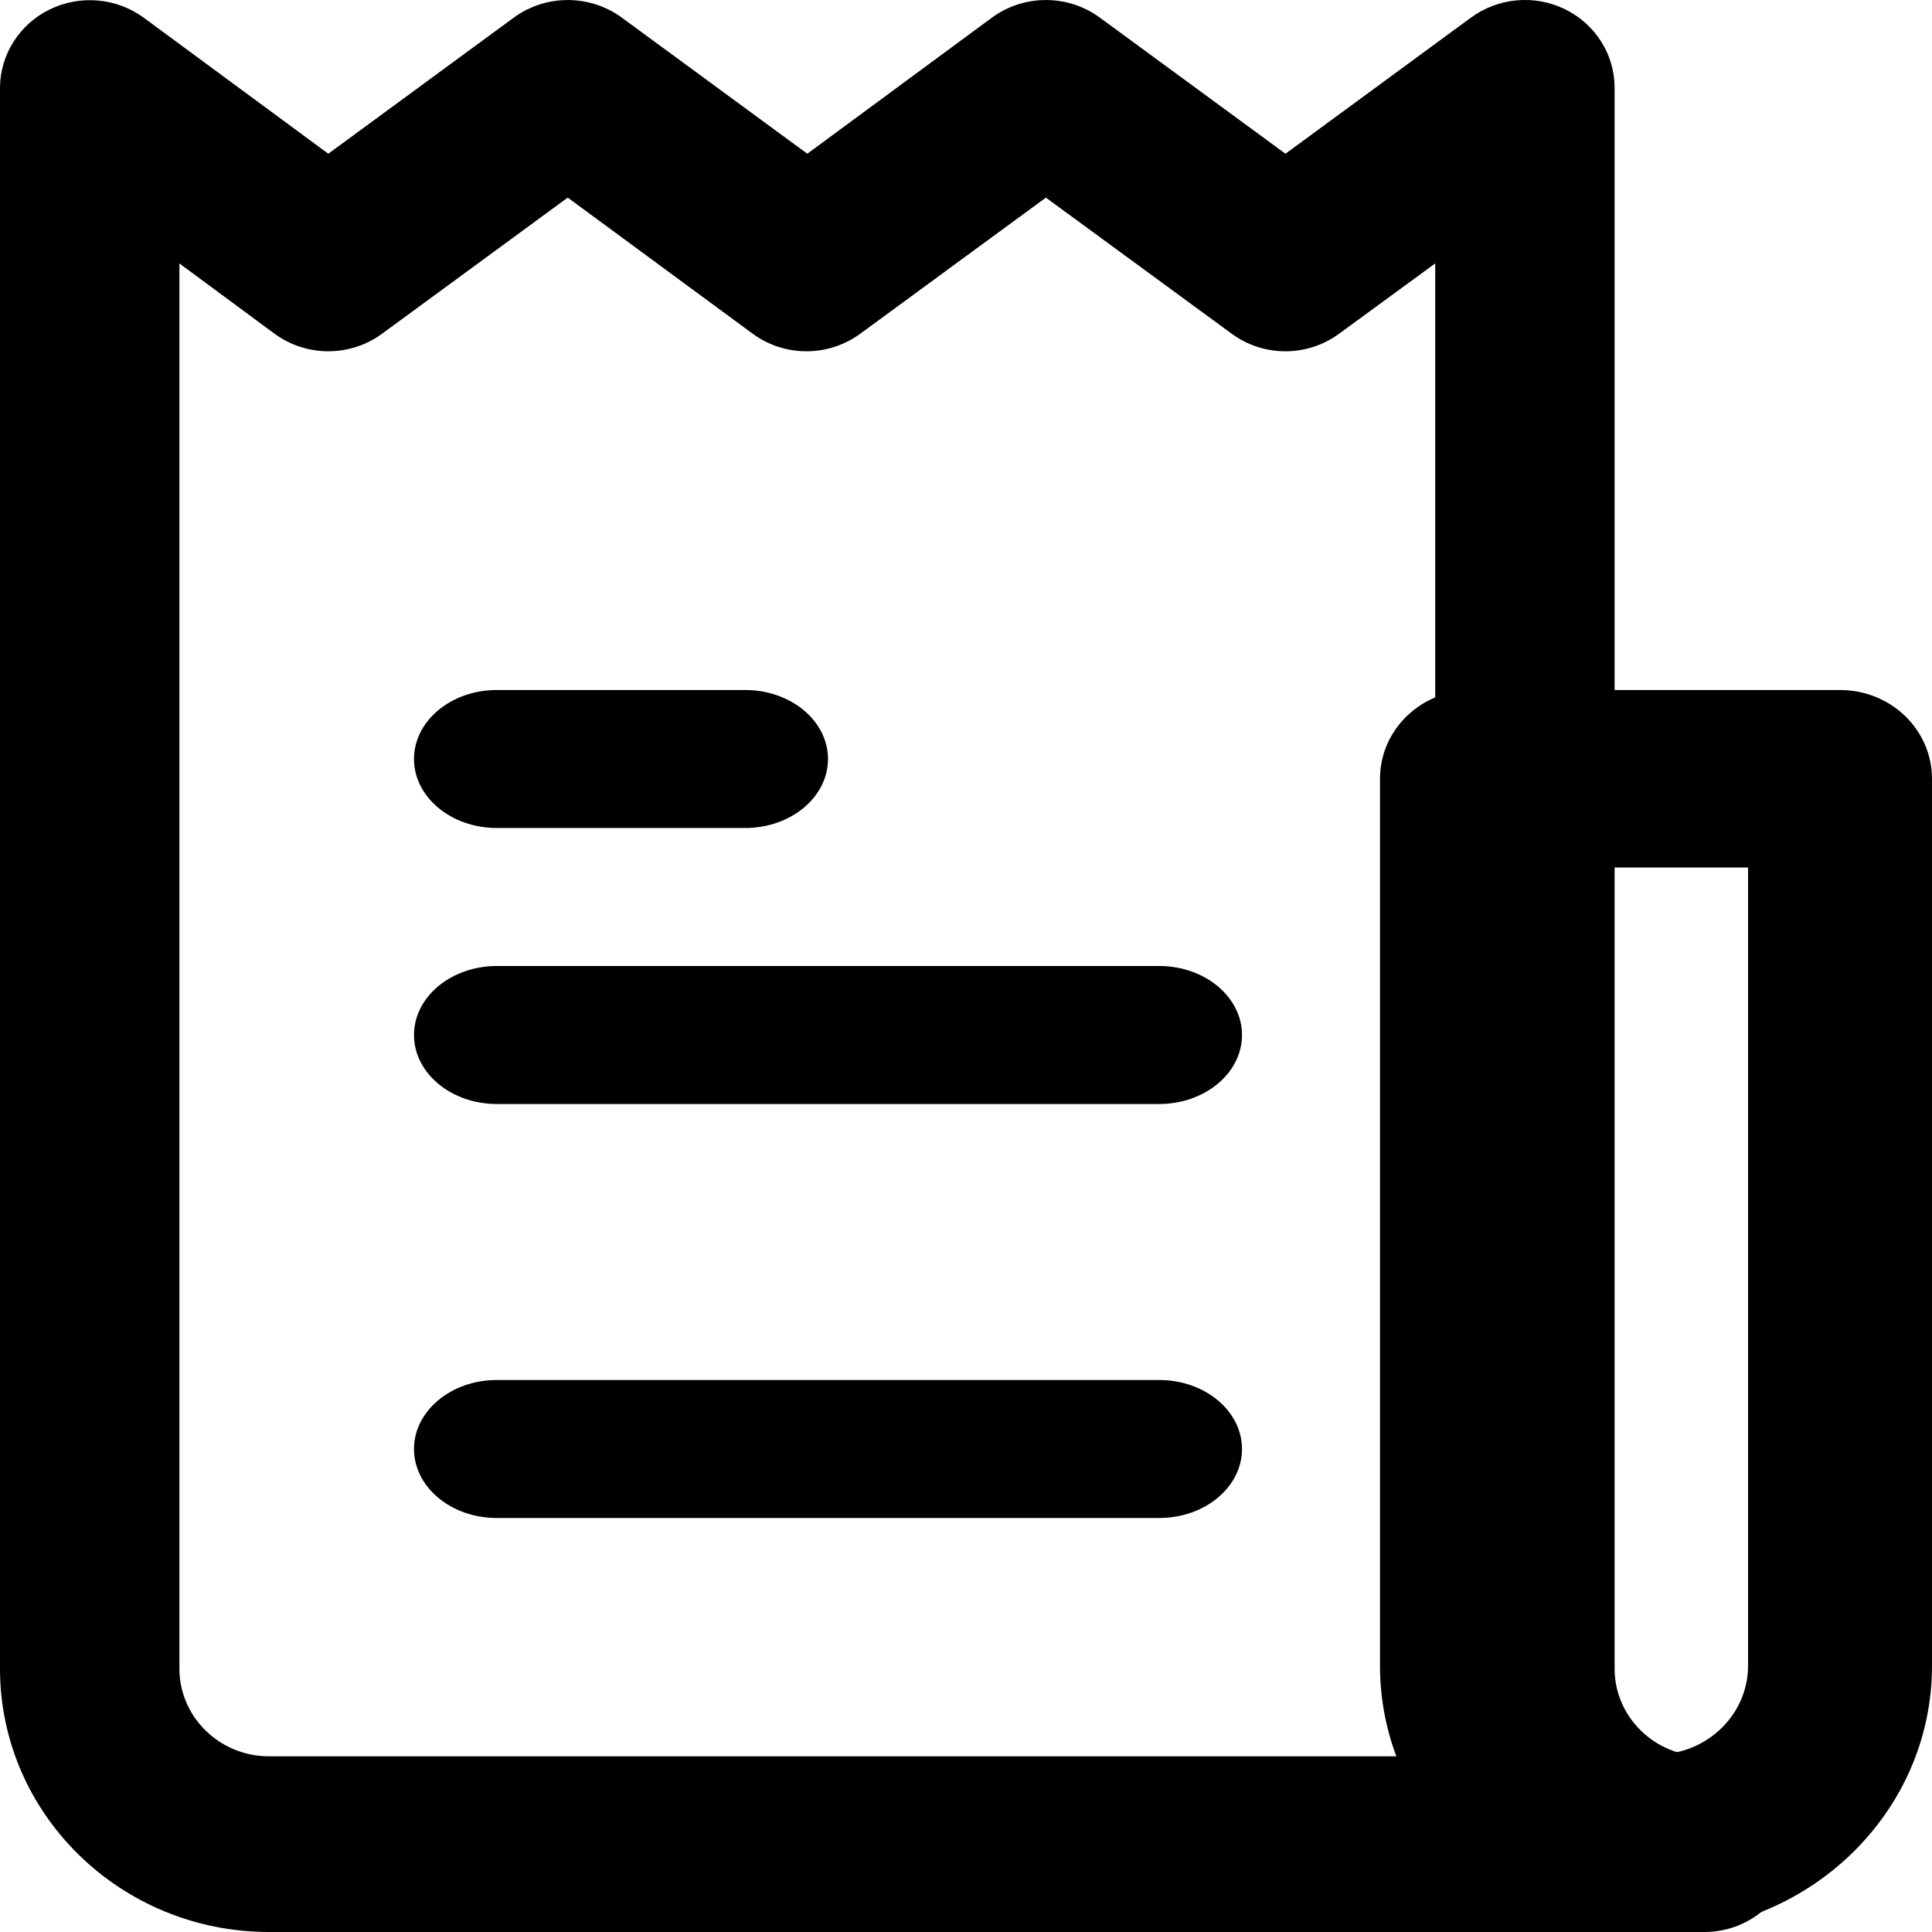
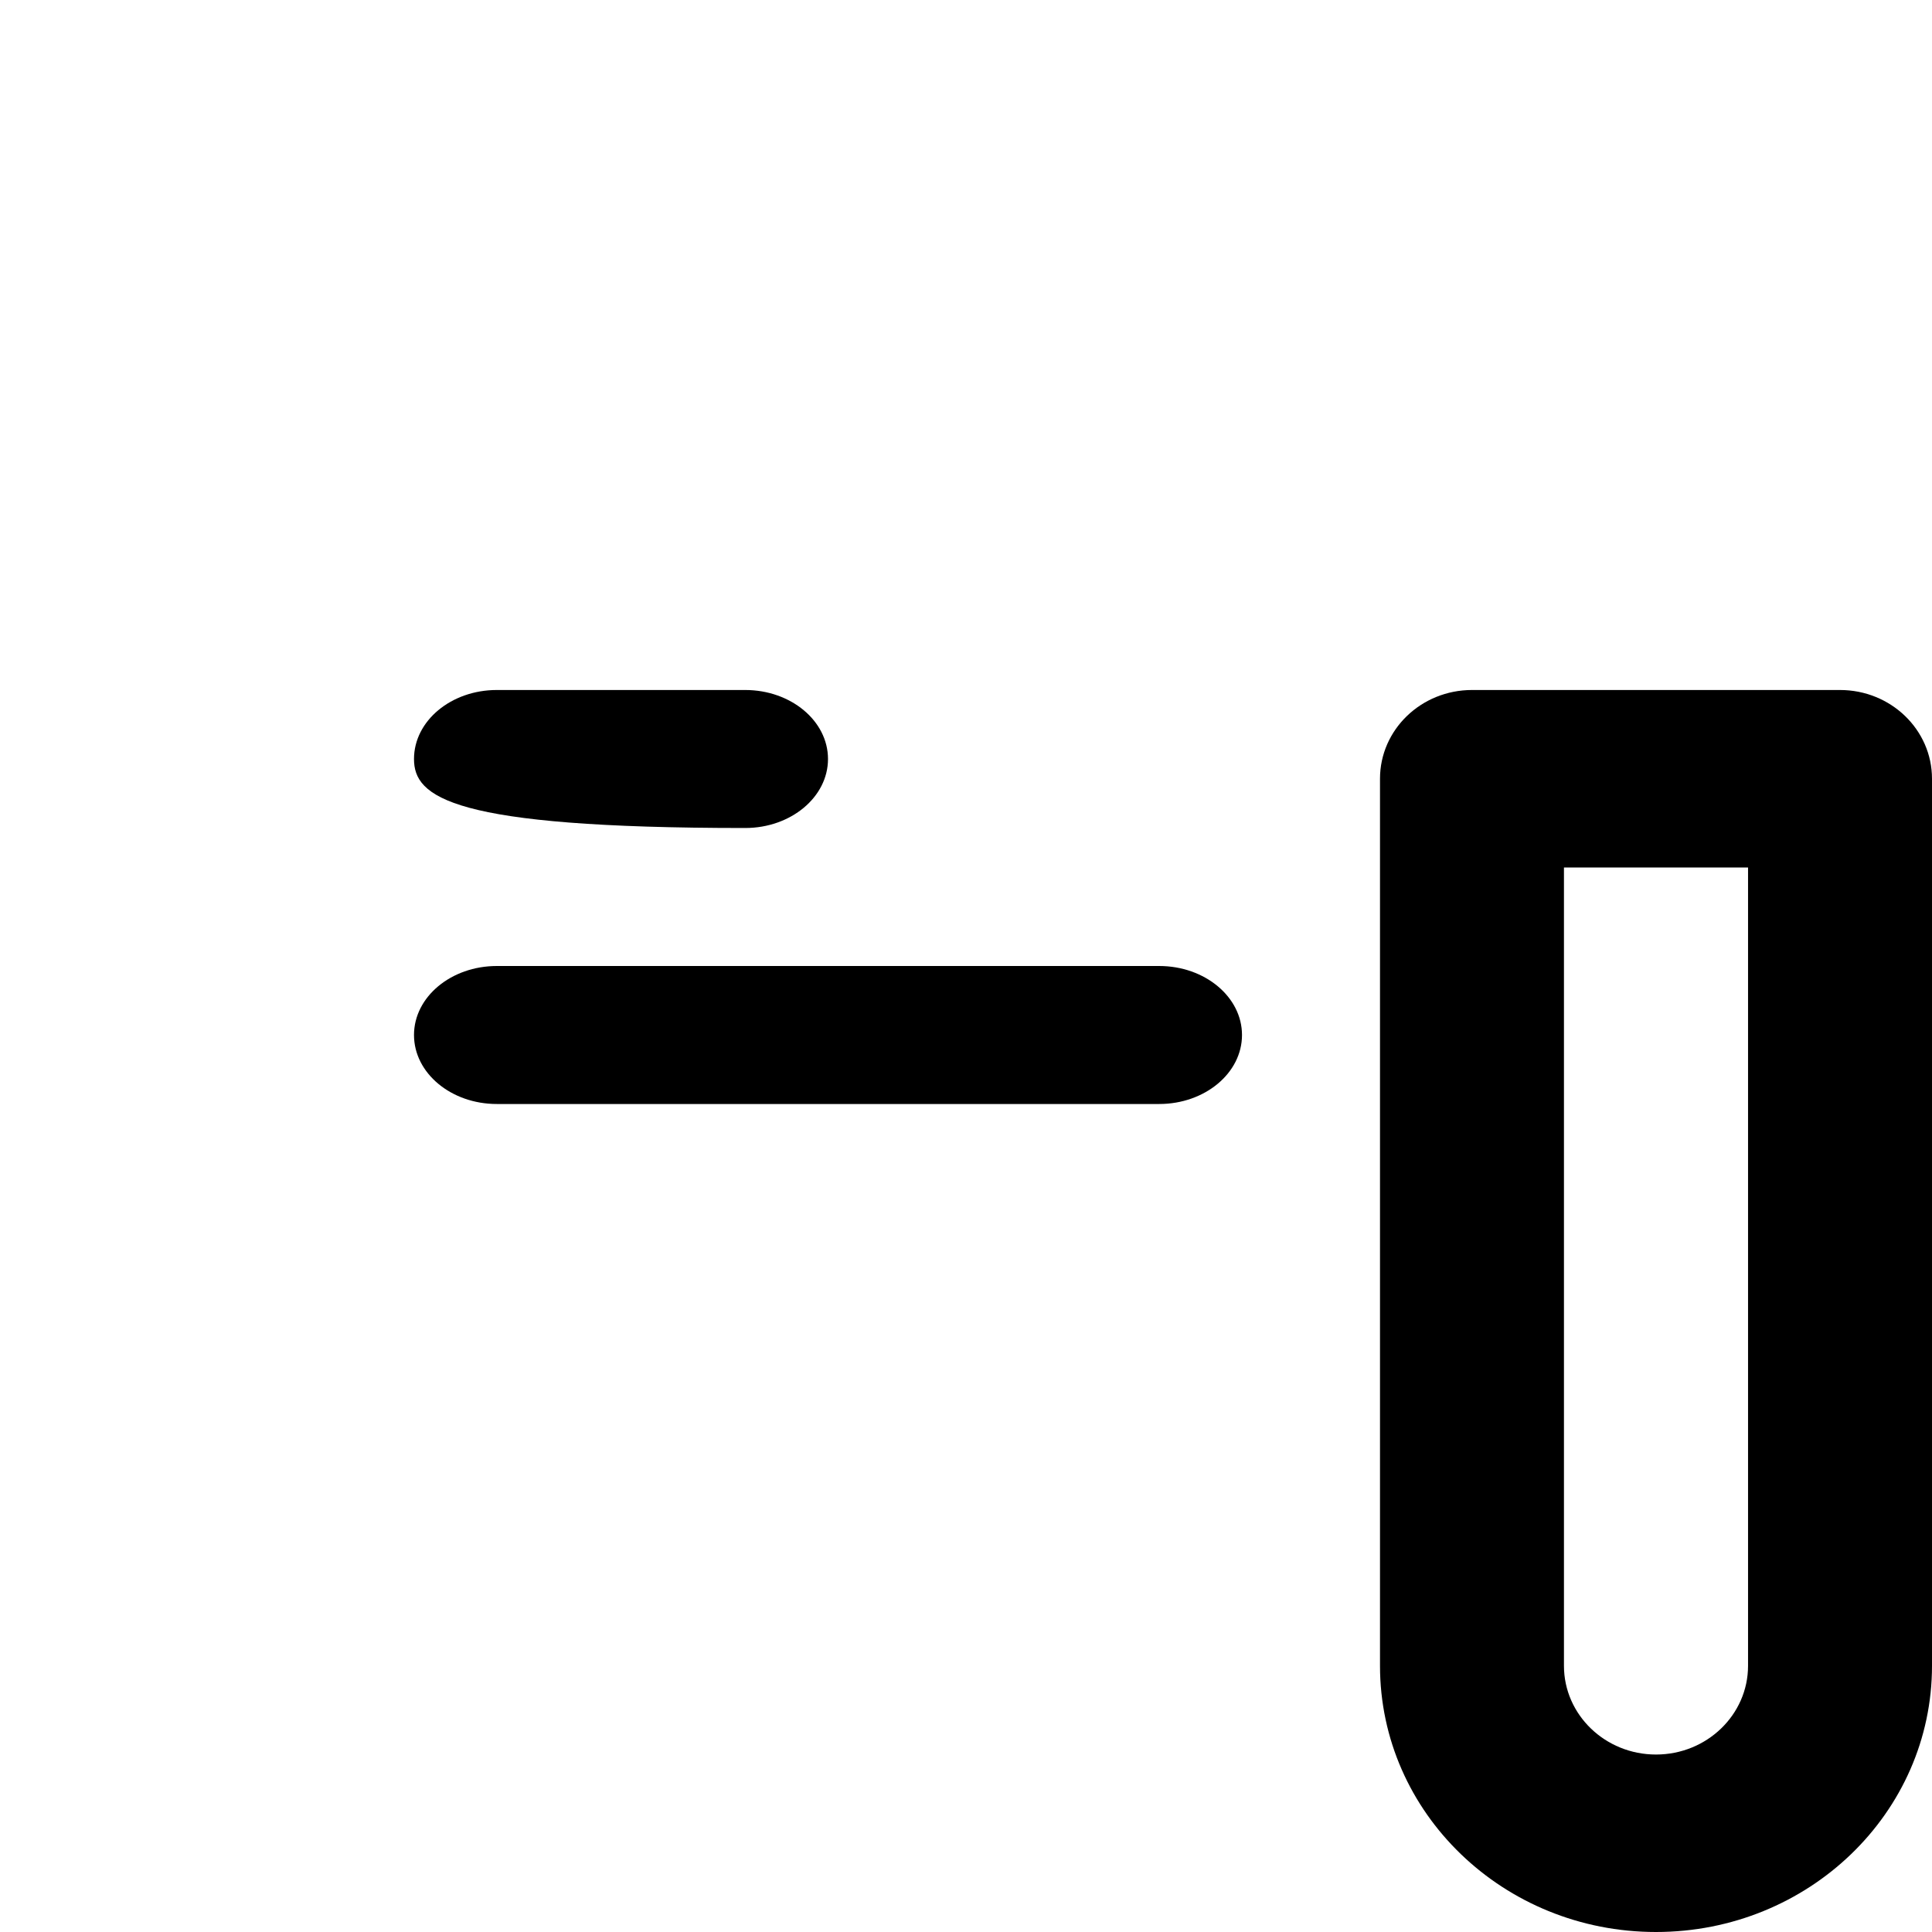
<svg xmlns="http://www.w3.org/2000/svg" viewBox="0 0 14 14" width="14" height="14">
  <g id="Page-2" stroke="none" stroke-width="1" fill="none" fill-rule="evenodd">
    <g id="VIK-Finance-Products-Copy" transform="translate(-101, -120)" fill="currentColor">
      <g id="Group-5" transform="translate(80, 0)">
        <g id="Group-4" transform="translate(20, 55)">
          <g id="Group" transform="translate(1, 65)">
            <path d="M12,14 C10.895,14 10,13.137 10,12.071 L10,5.643 C10,5.288 10.298,5 10.667,5 L13.333,5 C13.702,5 14,5.288 14,5.643 L14,12.071 C14,13.137 13.105,14 12,14 Z M11.333,6.286 L11.333,12.071 C11.333,12.426 11.632,12.714 12,12.714 C12.368,12.714 12.667,12.426 12.667,12.071 L12.667,6.286 L11.333,6.286 Z" id="Shape" fill-rule="nonzero" />
-             <path d="M12.35,14 L1.95,14 C0.873,14 1.44328993e-16,13.145 0,12.091 L0,0.636 C0.001,0.397 0.139,0.178 0.357,0.07 C0.578,-0.039 0.842,-0.017 1.04,0.127 L2.379,1.114 L3.724,0.127 C3.956,-0.042 4.273,-0.042 4.505,0.127 L5.85,1.114 L7.189,0.127 C7.42,-0.042 7.738,-0.042 7.969,0.127 L9.315,1.114 L10.66,0.127 C10.857,-0.017 11.12,-0.041 11.341,0.067 C11.561,0.175 11.7,0.395 11.7,0.636 L11.7,12.091 C11.7,12.442 11.991,12.727 12.35,12.727 C12.709,12.727 13,13.012 13,13.364 C13,13.715 12.709,14 12.35,14 Z M1.3,1.909 L1.3,12.091 C1.3,12.442 1.591,12.727 1.95,12.727 L10.511,12.727 C10.437,12.523 10.4,12.308 10.4,12.091 L10.4,1.909 L9.704,2.418 C9.473,2.588 9.156,2.588 8.925,2.418 L7.579,1.432 L6.234,2.418 C6.002,2.588 5.685,2.588 5.454,2.418 L4.114,1.432 L2.769,2.418 C2.538,2.588 2.22,2.588 1.989,2.418 L1.3,1.909 Z" id="Shape" fill-rule="nonzero" />
-             <path d="M5.4,6 L3.6,6 C3.269,6 3,5.776 3,5.5 C3,5.224 3.269,5 3.6,5 L5.4,5 C5.731,5 6,5.224 6,5.5 C6,5.776 5.731,6 5.4,6 Z" id="Path" />
+             <path d="M5.4,6 C3.269,6 3,5.776 3,5.5 C3,5.224 3.269,5 3.6,5 L5.4,5 C5.731,5 6,5.224 6,5.5 C6,5.776 5.731,6 5.4,6 Z" id="Path" />
            <path d="M8.4,8 L3.6,8 C3.269,8 3,7.776 3,7.5 C3,7.224 3.269,7 3.6,7 L8.4,7 C8.731,7 9,7.224 9,7.5 C9,7.776 8.731,8 8.4,8 Z" id="Path" />
-             <path d="M8.4,11 L3.6,11 C3.269,11 3,10.776 3,10.5 C3,10.224 3.269,10 3.6,10 L8.4,10 C8.731,10 9,10.224 9,10.5 C9,10.776 8.731,11 8.4,11 Z" id="Path" />
          </g>
        </g>
      </g>
    </g>
  </g>
</svg>